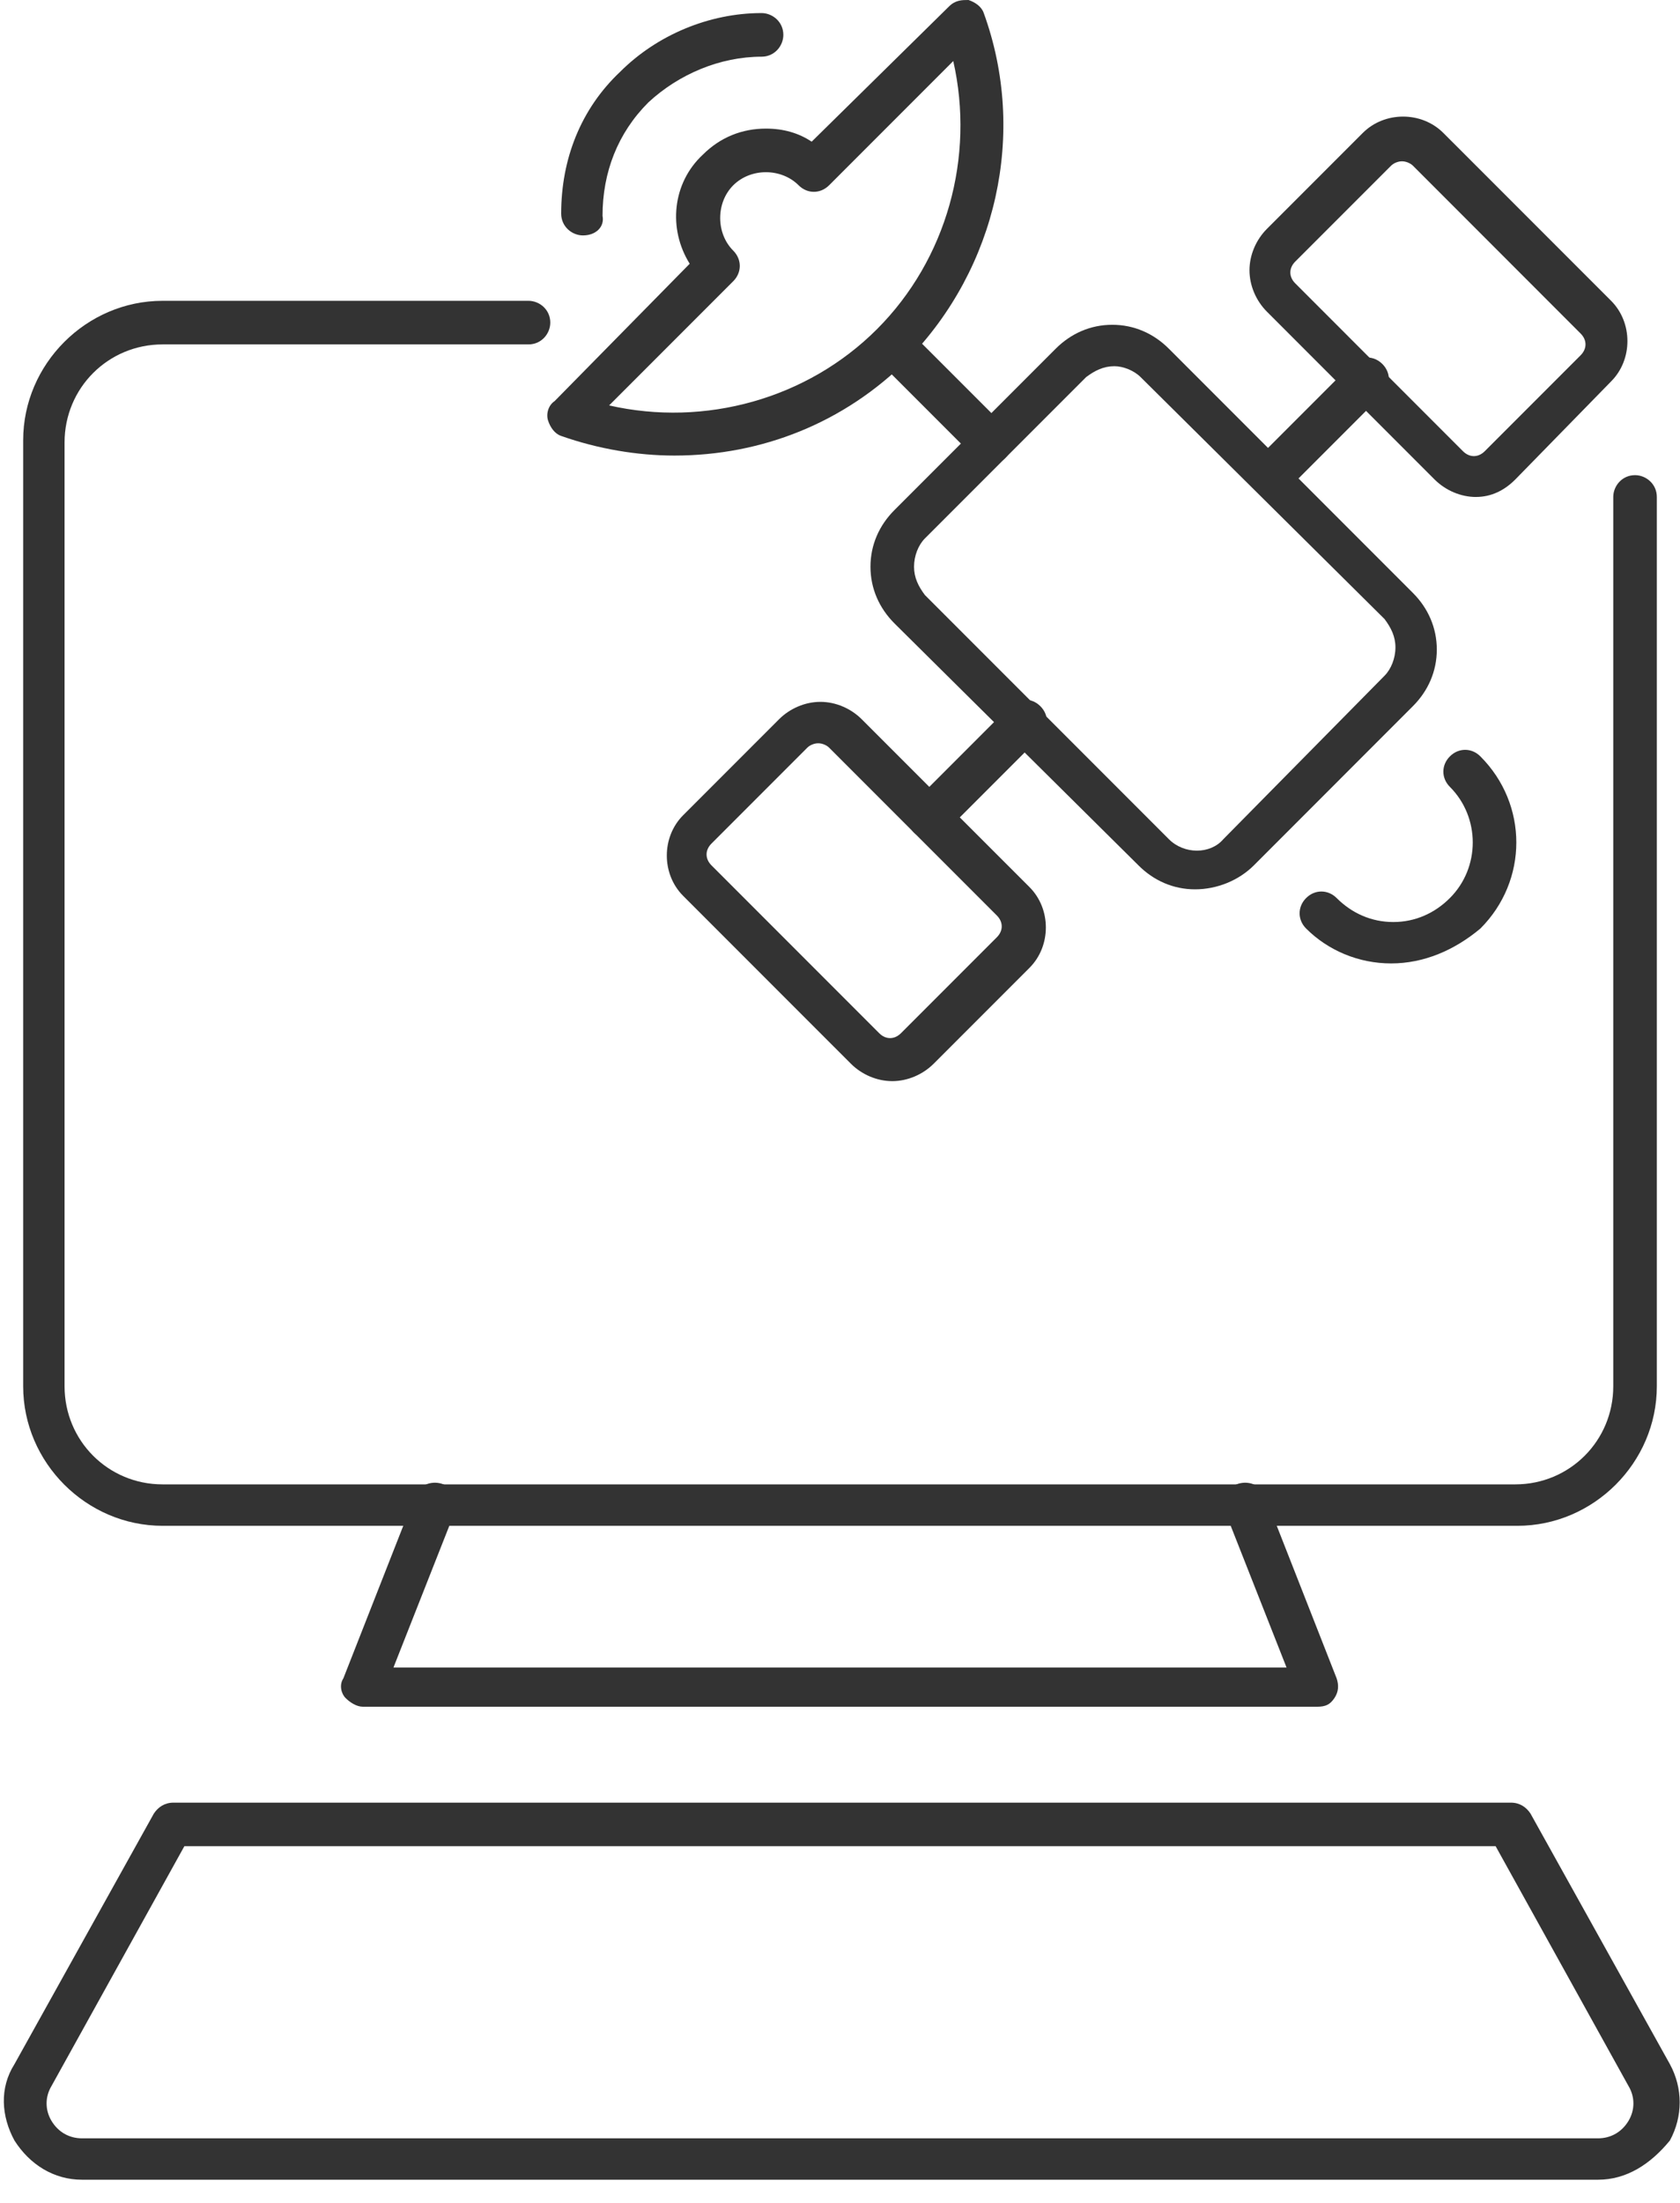
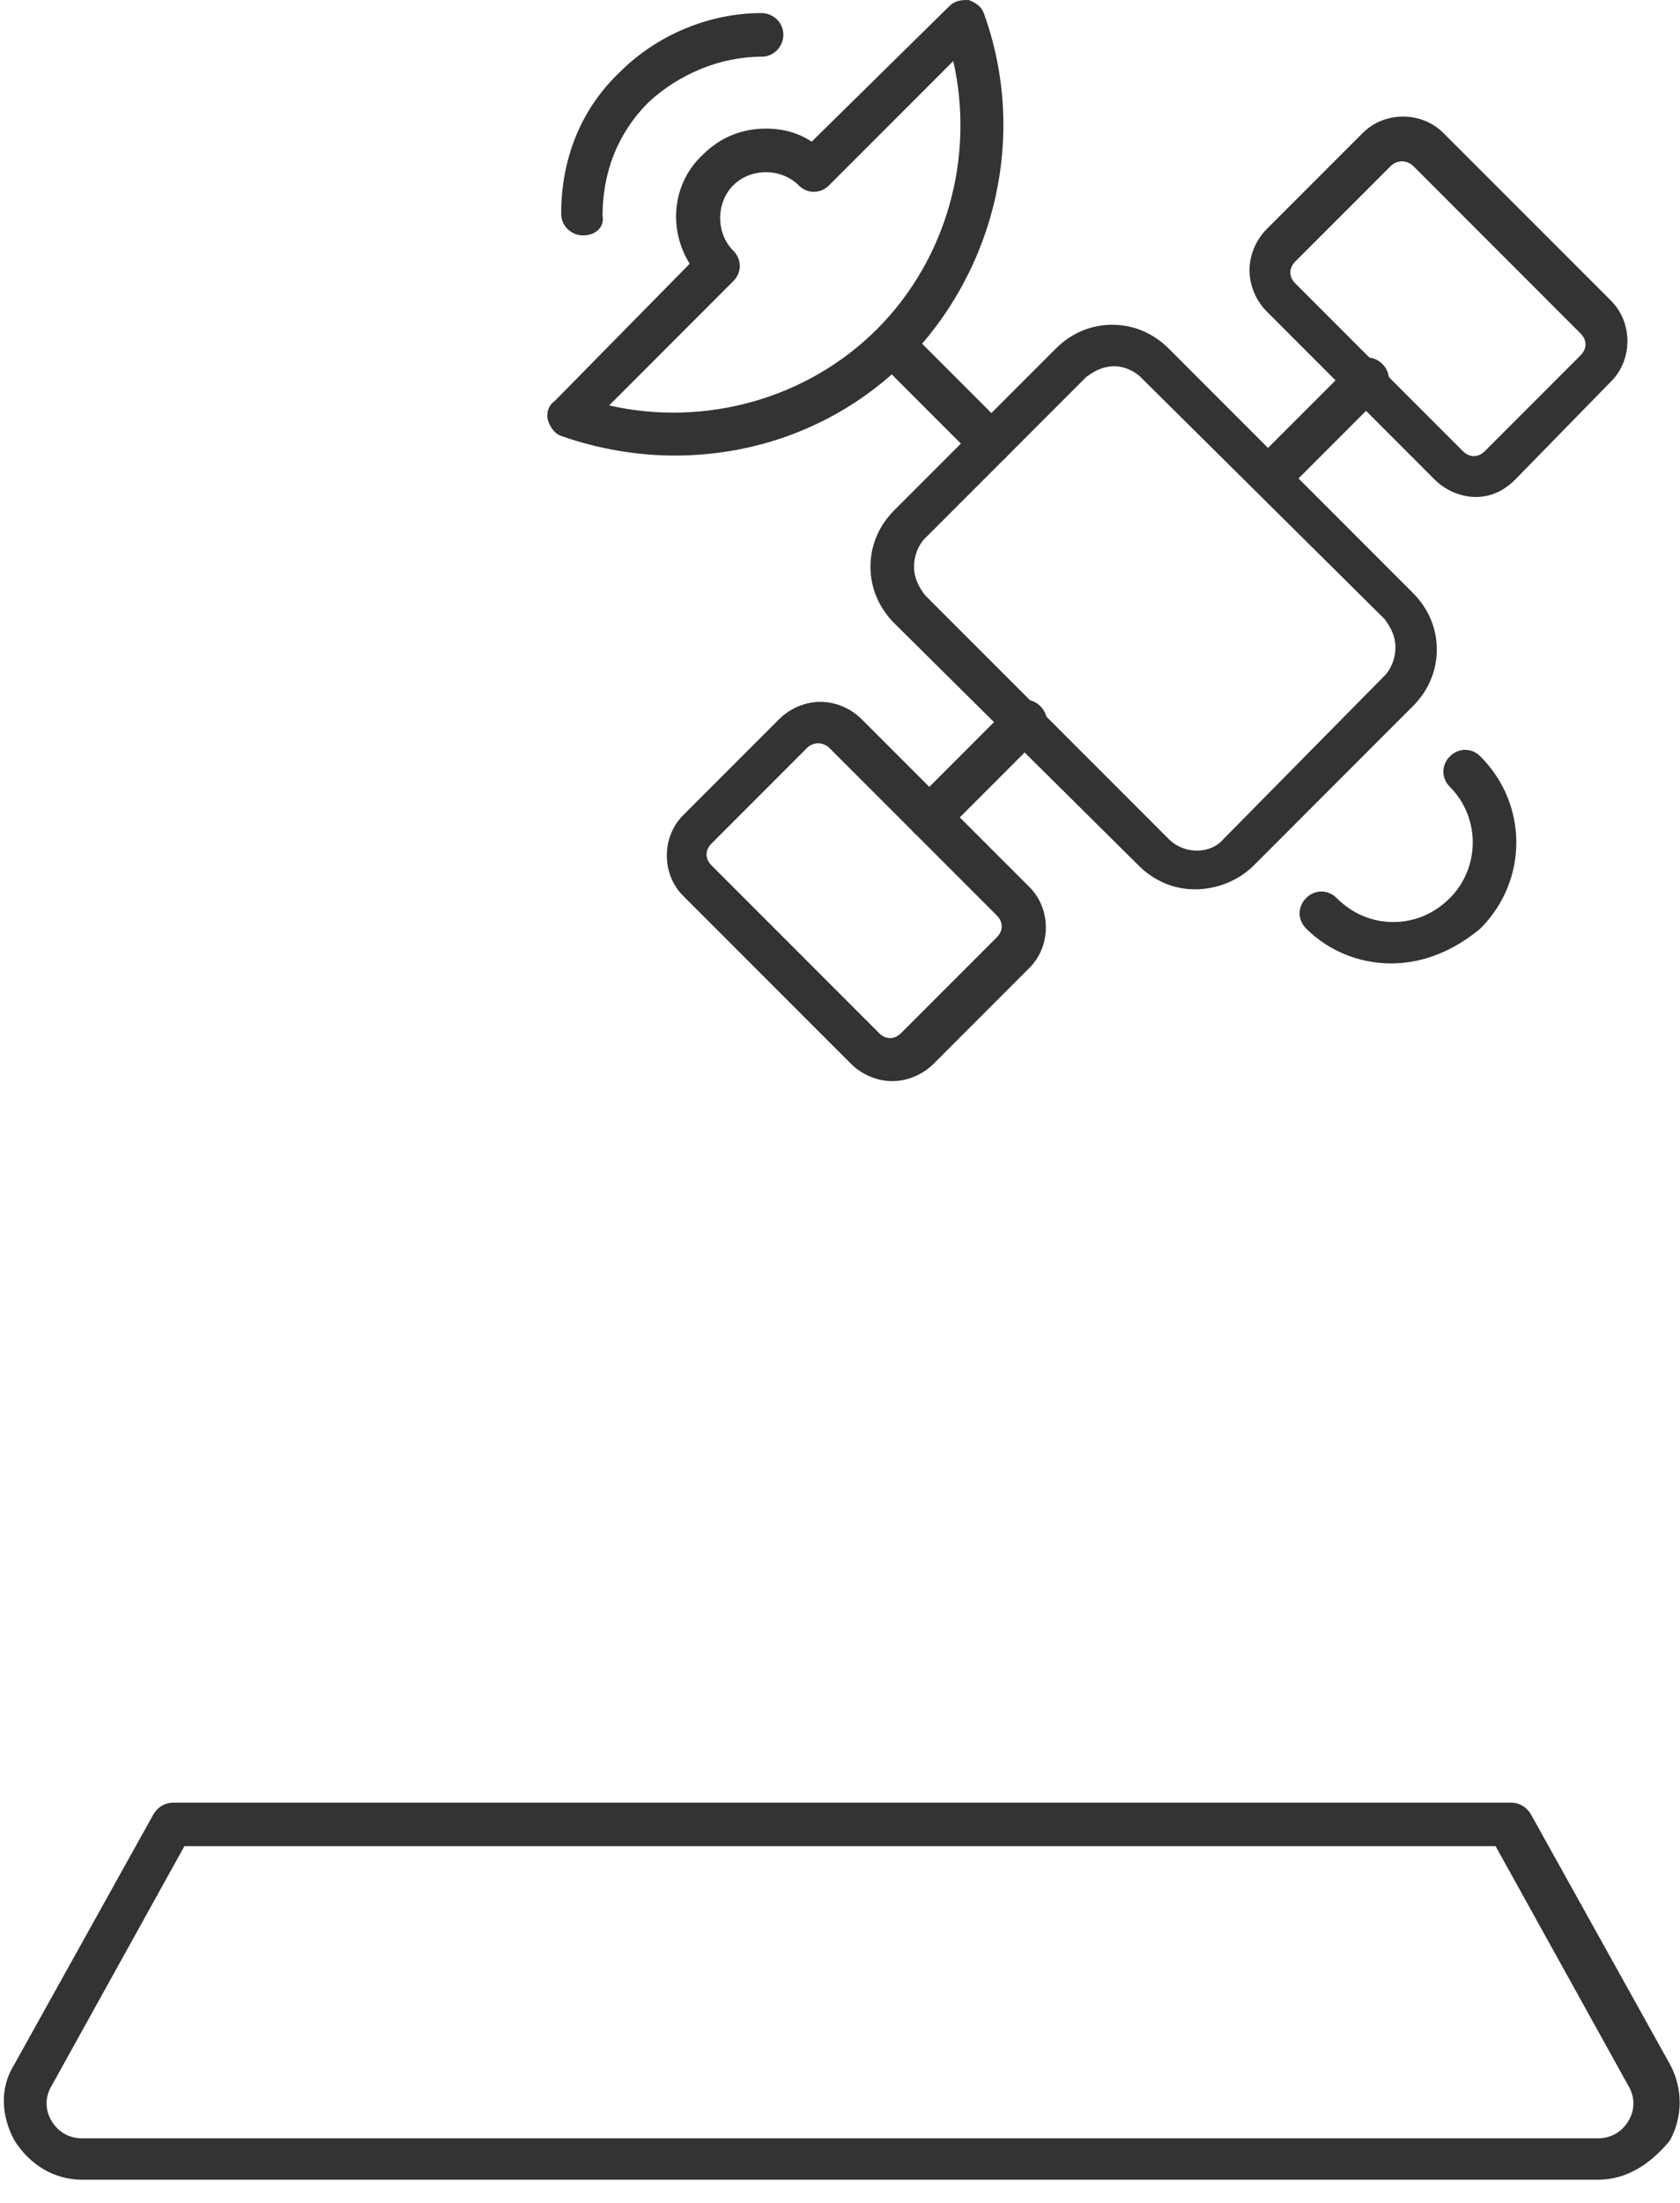
<svg xmlns="http://www.w3.org/2000/svg" width="58" height="76" viewBox="0 0 58 76" fill="none">
  <path d="M20.126 8.122C19.75 8.122 19.374 7.821 19.374 7.369C19.374 5.489 20.051 3.76 21.405 2.482C22.683 1.203 24.488 0.451 26.292 0.451C26.668 0.451 27.044 0.752 27.044 1.203C27.044 1.579 26.744 1.956 26.292 1.956C24.863 1.956 23.435 2.557 22.382 3.535C21.329 4.588 20.802 5.942 20.802 7.446C20.878 7.821 20.577 8.122 20.126 8.122L20.126 8.122Z" fill="#333333" />
  <path d="M41.258 30.682C40.505 30.682 39.829 30.381 39.303 29.854L30.88 21.507C30.353 20.98 30.052 20.304 30.052 19.552C30.052 18.8 30.353 18.123 30.88 17.597L36.445 12.032C36.971 11.505 37.648 11.205 38.4 11.205C39.152 11.205 39.829 11.505 40.355 12.032L48.777 20.454C49.304 20.981 49.604 21.658 49.604 22.41C49.604 23.162 49.304 23.838 48.777 24.364L43.288 29.855C42.761 30.381 42.009 30.682 41.258 30.682V30.682ZM38.475 12.634C38.099 12.634 37.798 12.784 37.497 13.01L31.932 18.575C31.706 18.8 31.556 19.176 31.556 19.552C31.556 19.928 31.706 20.229 31.932 20.53L40.354 28.952C40.881 29.479 41.783 29.479 42.234 28.952L47.8 23.312C48.025 23.087 48.176 22.711 48.176 22.335C48.176 21.959 48.025 21.658 47.8 21.357L39.378 13.01C39.152 12.784 38.776 12.634 38.475 12.634H38.475Z" fill="#333333" />
  <path d="M34.189 16.018C34.038 16.018 33.813 15.943 33.662 15.792L30.579 12.709C30.278 12.408 30.278 11.957 30.579 11.656C30.879 11.355 31.331 11.355 31.631 11.656L34.715 14.739C35.015 15.04 35.015 15.492 34.715 15.792C34.565 15.942 34.414 16.018 34.189 16.018H34.189Z" fill="#333333" />
  <path d="M30.805 37.299C30.278 37.299 29.752 37.074 29.376 36.698L23.585 30.907C22.833 30.155 22.833 28.877 23.585 28.125L26.894 24.816C27.27 24.44 27.797 24.214 28.323 24.214C28.85 24.214 29.376 24.44 29.752 24.816L35.543 30.606C36.295 31.359 36.295 32.637 35.543 33.389L32.234 36.698C31.858 37.073 31.331 37.299 30.805 37.299ZM28.248 25.643C28.097 25.643 27.947 25.718 27.872 25.794L24.563 29.103C24.337 29.328 24.337 29.629 24.563 29.855L30.353 35.645C30.579 35.871 30.88 35.871 31.105 35.645L34.414 32.336C34.64 32.111 34.64 31.81 34.414 31.584L28.624 25.794C28.549 25.718 28.398 25.643 28.248 25.643Z" fill="#333333" />
  <path d="M32.083 28.952C31.933 28.952 31.707 28.877 31.556 28.727C31.256 28.426 31.256 27.974 31.556 27.674L34.865 24.365C35.166 24.064 35.618 24.064 35.918 24.365C36.219 24.665 36.219 25.117 35.918 25.418L32.609 28.727C32.459 28.877 32.233 28.952 32.083 28.952H32.083Z" fill="#333333" />
  <path d="M50.958 17.146C50.432 17.146 49.906 16.92 49.529 16.544L43.739 10.753C43.363 10.377 43.137 9.851 43.137 9.324C43.137 8.798 43.363 8.272 43.739 7.896L47.048 4.587C47.8 3.834 49.078 3.834 49.83 4.587L55.621 10.377C56.373 11.129 56.373 12.408 55.621 13.159L52.312 16.544C51.936 16.92 51.485 17.145 50.958 17.145V17.146ZM48.402 5.565C48.251 5.565 48.101 5.64 48.026 5.716L44.717 9.024C44.491 9.25 44.491 9.551 44.717 9.776L50.507 15.567C50.733 15.792 51.034 15.792 51.259 15.567L54.568 12.258C54.794 12.032 54.794 11.731 54.568 11.506L48.778 5.715C48.702 5.64 48.552 5.565 48.402 5.565V5.565Z" fill="#333333" />
  <path d="M43.889 17.146C43.739 17.146 43.513 17.071 43.363 16.92C43.062 16.619 43.062 16.168 43.363 15.867L46.672 12.558C46.972 12.258 47.424 12.258 47.725 12.558C48.025 12.859 48.025 13.311 47.725 13.611L44.416 16.92C44.266 17.071 44.04 17.146 43.889 17.146H43.889Z" fill="#333333" />
  <path d="M23.285 15.717C22.006 15.717 20.652 15.491 19.374 15.04C19.149 14.965 18.998 14.74 18.923 14.514C18.848 14.288 18.923 13.987 19.149 13.837L23.811 9.099C23.059 7.896 23.209 6.317 24.262 5.339C24.864 4.737 25.615 4.437 26.443 4.437C27.044 4.437 27.57 4.587 28.022 4.888L32.76 0.226C32.985 0 33.211 0 33.437 0C33.662 0.075 33.888 0.226 33.963 0.451C35.467 4.587 34.414 9.25 31.331 12.408C29.15 14.589 26.293 15.717 23.285 15.717L23.285 15.717ZM21.029 13.987C24.338 14.74 27.872 13.762 30.278 11.355C32.685 8.948 33.662 5.415 32.91 2.106L28.624 6.392C28.323 6.693 27.872 6.693 27.571 6.392C26.969 5.791 25.917 5.791 25.315 6.392C24.713 6.994 24.713 8.047 25.315 8.648C25.615 8.949 25.615 9.401 25.315 9.701L21.029 13.987Z" fill="#333333" />
  <path d="M48.026 33.238C46.898 33.238 45.845 32.787 45.093 32.035C44.792 31.735 44.792 31.283 45.093 30.982C45.393 30.682 45.845 30.682 46.146 30.982C46.672 31.509 47.349 31.81 48.101 31.81C48.853 31.81 49.53 31.509 50.056 30.982C51.108 29.93 51.108 28.2 50.056 27.147C49.755 26.847 49.755 26.395 50.056 26.095C50.356 25.794 50.808 25.794 51.108 26.095C52.763 27.749 52.763 30.381 51.108 32.035C50.207 32.787 49.154 33.238 48.026 33.238L48.026 33.238Z" fill="#333333" />
-   <path d="M52.387 52.64H5.613C2.981 52.64 0.8 50.459 0.8 47.827V15.19C0.8 12.558 2.981 10.378 5.613 10.378H18.246C18.622 10.378 18.998 10.678 18.998 11.13C18.998 11.506 18.698 11.882 18.246 11.882L5.613 11.882C3.733 11.882 2.229 13.385 2.229 15.265V47.827C2.229 49.707 3.733 51.211 5.613 51.211H52.312C54.192 51.211 55.696 49.707 55.696 47.827V17.145C55.696 16.769 55.996 16.393 56.448 16.393C56.824 16.393 57.2 16.694 57.2 17.145V47.827C57.2 50.459 55.019 52.64 52.387 52.64L52.387 52.64Z" fill="#333333" />
-   <path d="M45.469 58.882H12.531C12.306 58.882 12.08 58.731 11.93 58.581C11.78 58.431 11.704 58.129 11.854 57.904L14.336 51.587C14.487 51.211 14.938 51.06 15.314 51.211C15.69 51.362 15.841 51.813 15.69 52.189L13.584 57.528H44.416L42.311 52.189C42.16 51.813 42.311 51.362 42.687 51.211C43.063 51.06 43.514 51.211 43.665 51.587L46.146 57.904C46.221 58.129 46.221 58.355 46.071 58.581C45.92 58.807 45.769 58.882 45.468 58.882H45.469Z" fill="#333333" />
  <path d="M55.169 75.2H2.83C1.853 75.2 1.025 74.673 0.499 73.847C0.048 73.019 -0.027 72.042 0.499 71.214L5.312 62.567C5.463 62.341 5.688 62.191 5.989 62.191H52.162C52.462 62.191 52.688 62.341 52.838 62.567L57.651 71.214C58.102 72.042 58.102 73.019 57.651 73.847C56.974 74.673 56.147 75.2 55.169 75.2H55.169ZM6.365 63.694L1.778 71.967C1.552 72.343 1.552 72.794 1.778 73.17C2.003 73.546 2.379 73.772 2.83 73.772H55.169C55.621 73.772 55.997 73.546 56.222 73.17C56.448 72.794 56.448 72.343 56.222 71.967L51.635 63.694H6.365Z" fill="#333333" />
</svg>